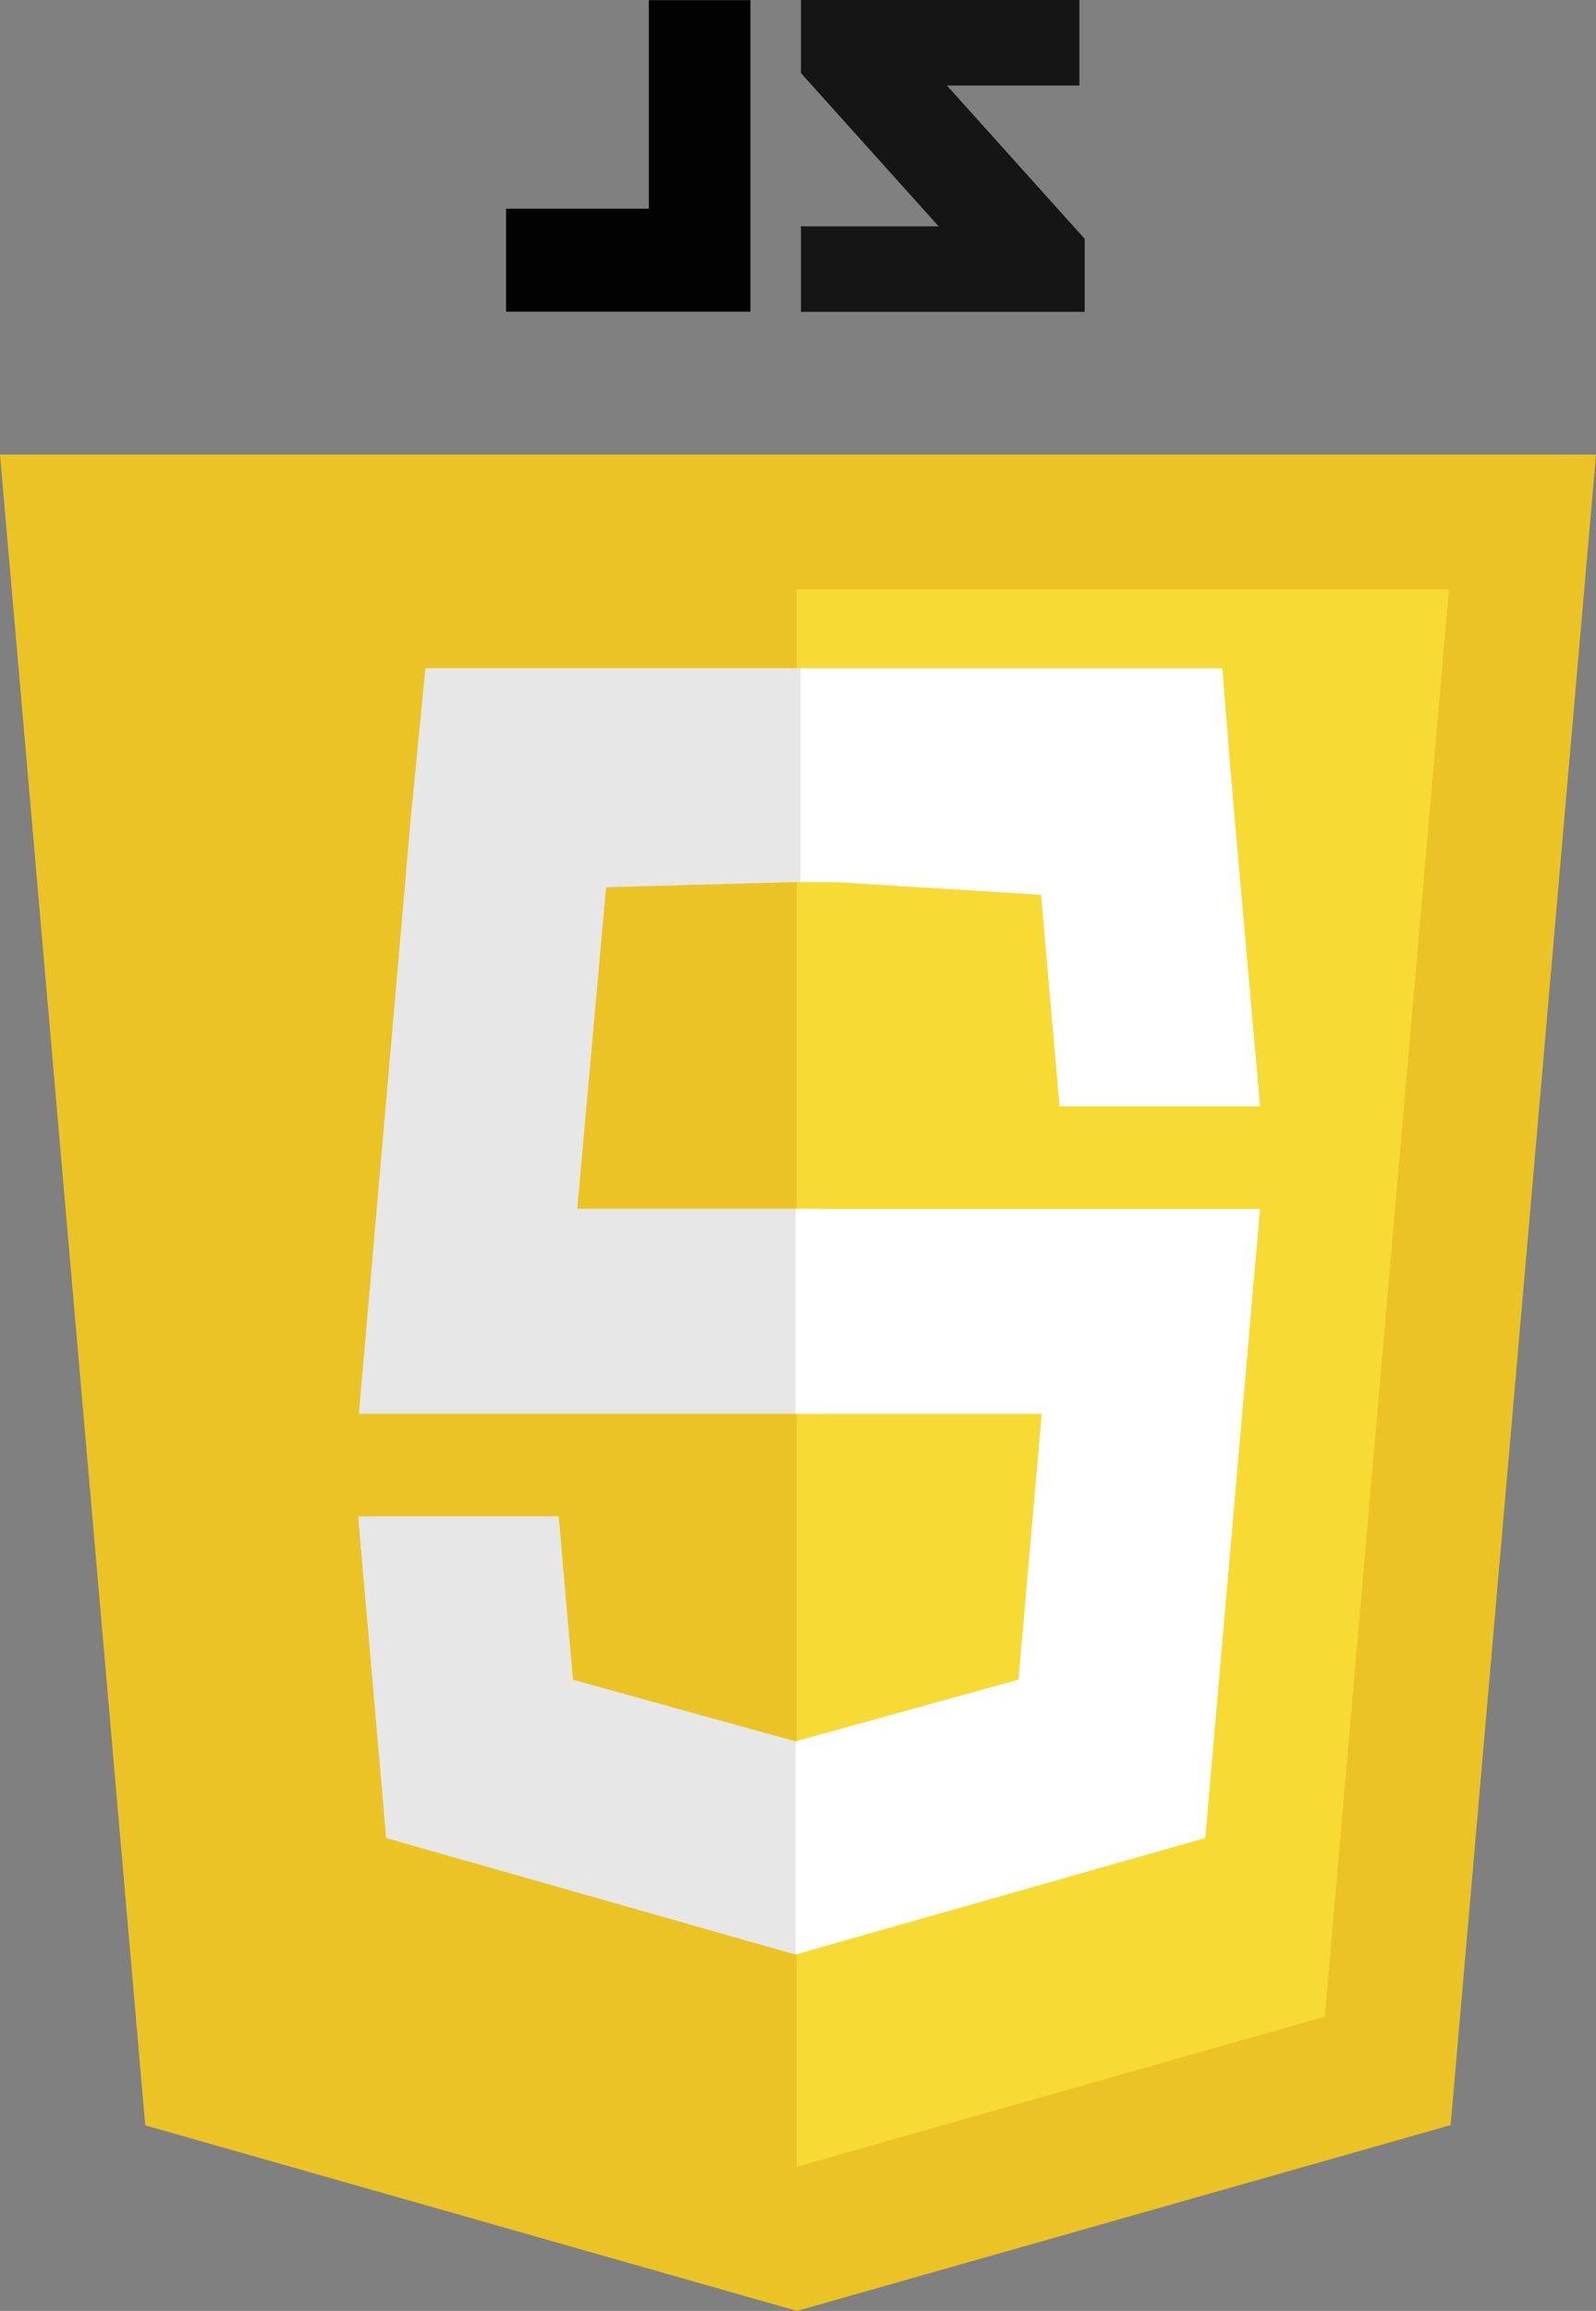
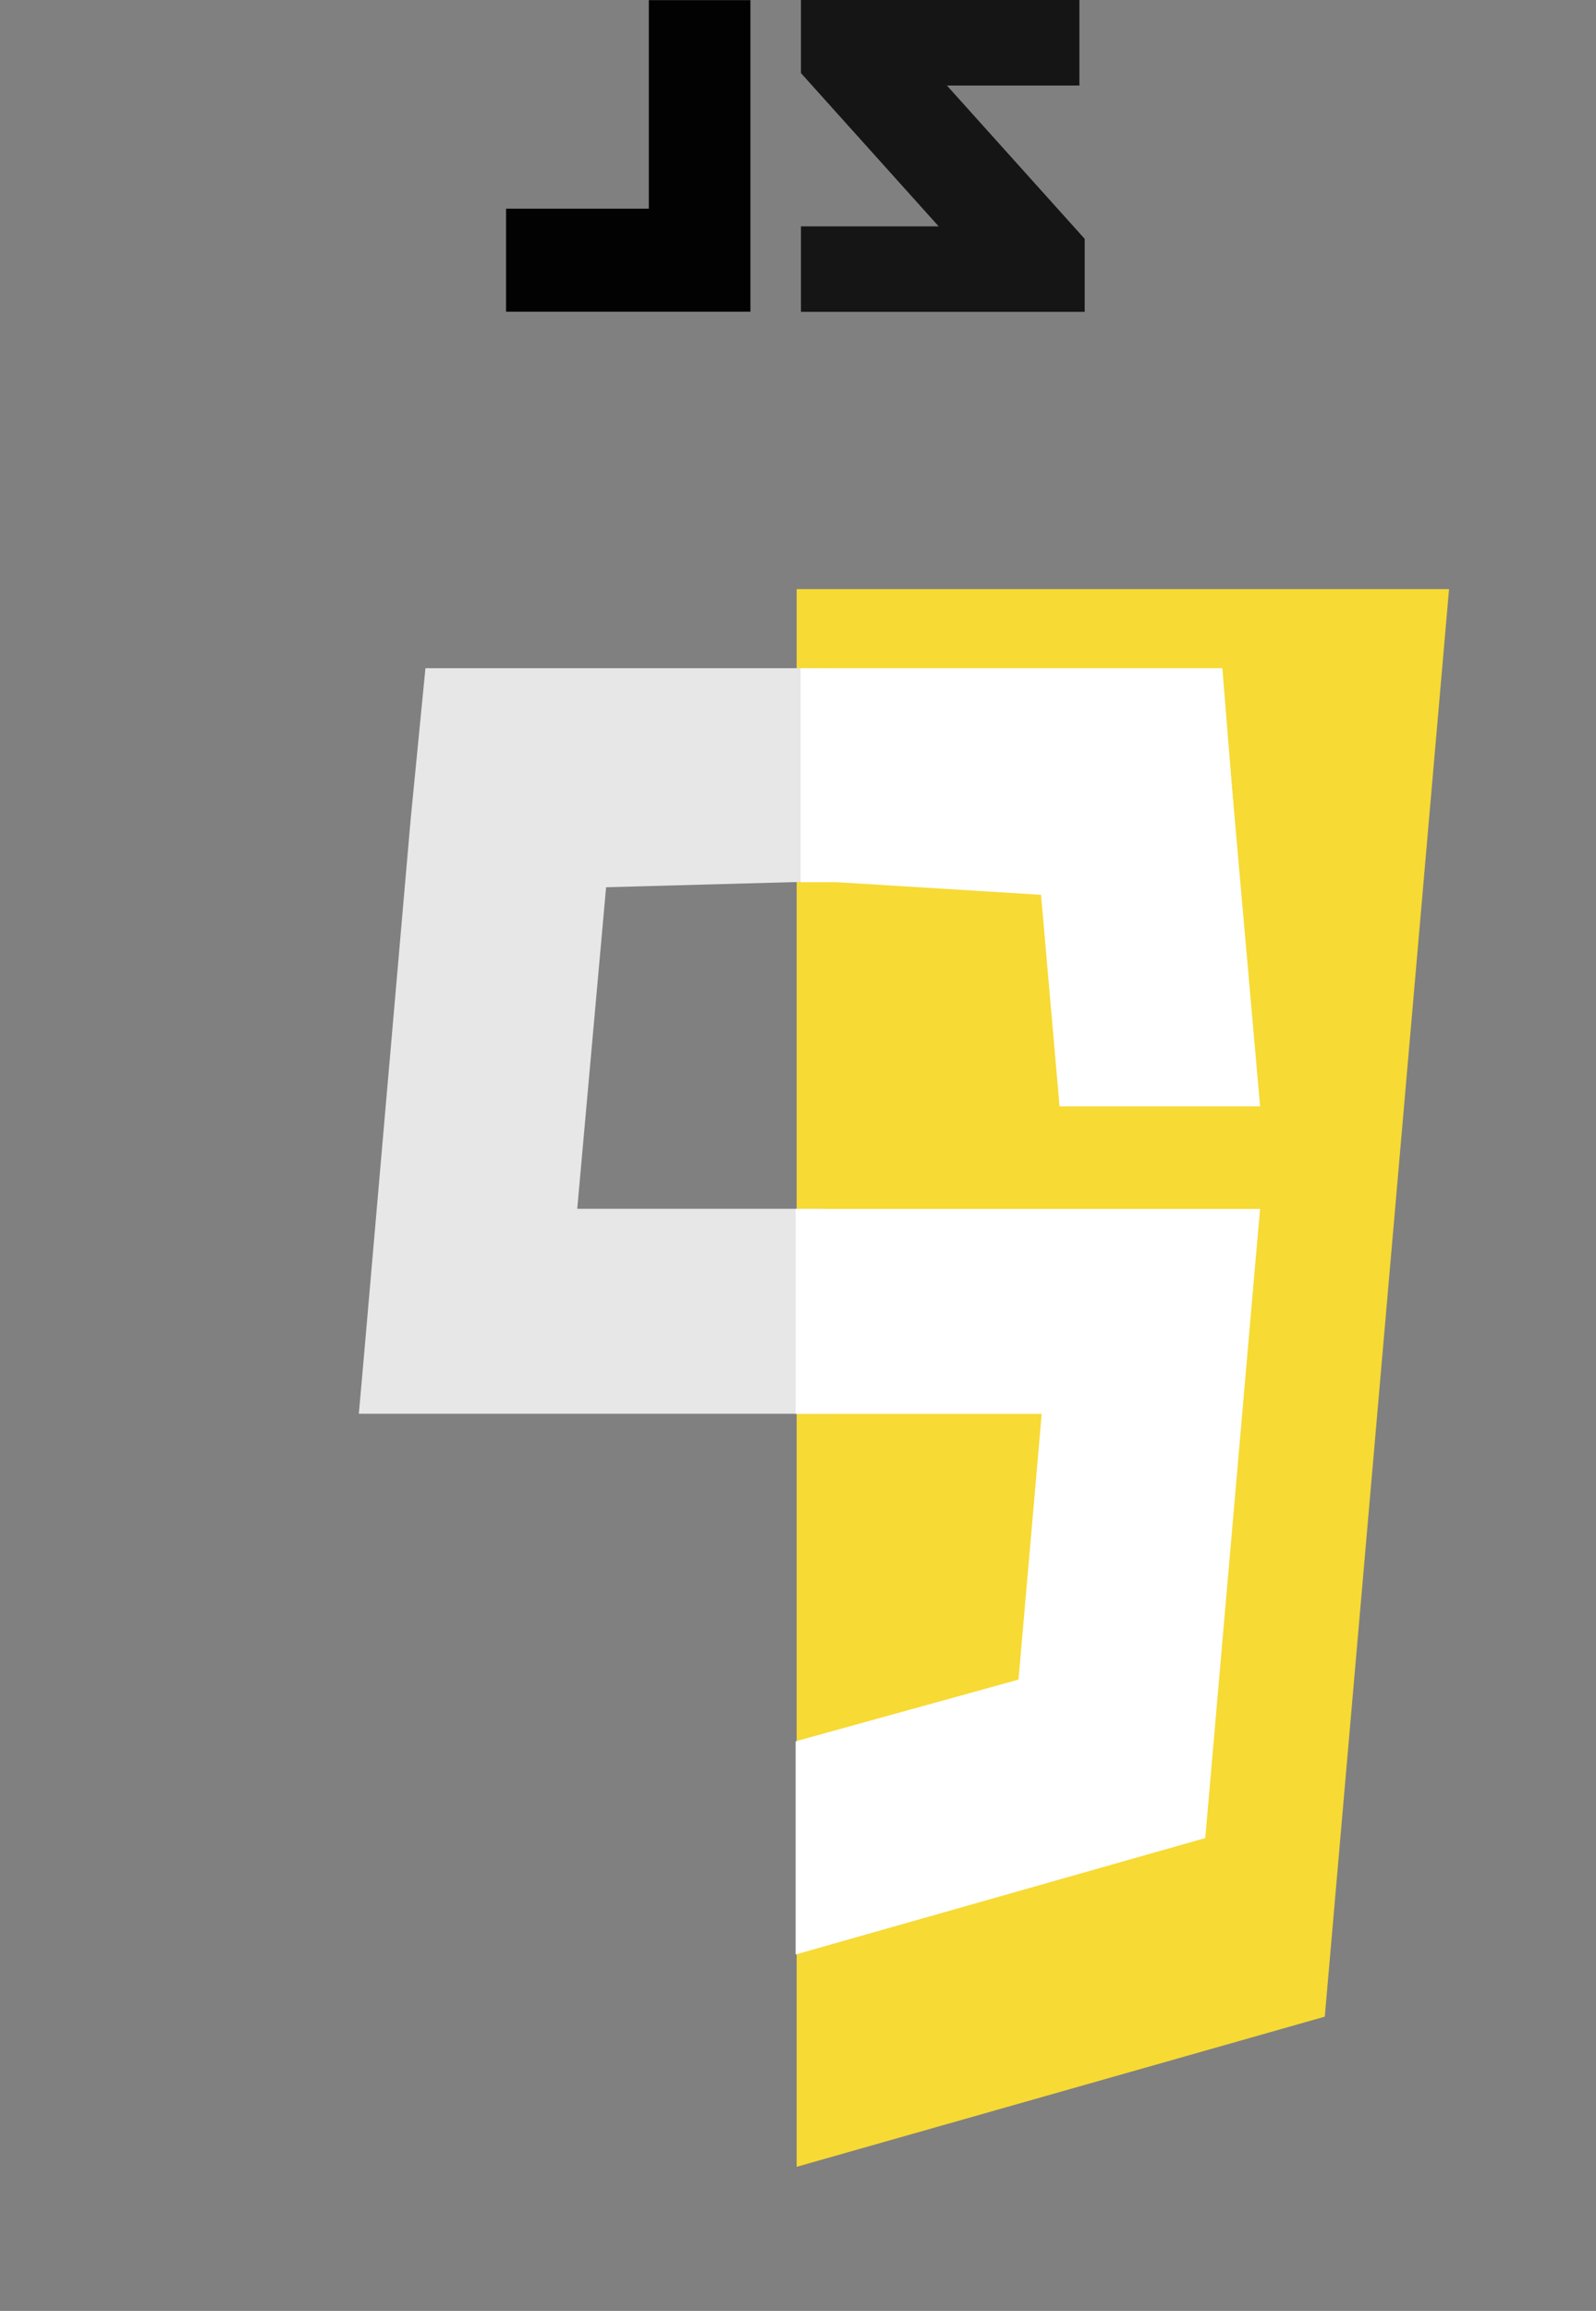
<svg xmlns="http://www.w3.org/2000/svg" version="1.1" x="0px" y="0px" width="80.267px" height="116.158px" viewBox="0 0 80.267 116.158" enable-background="new 0 0 80.267 116.158" xml:space="preserve">
  <rect x="0" y="0" width="80.267" height="116.158" fill="#808080" stroke="none" />
  <defs>

</defs>
  <g>
-     <polygon fill="#EBC325" points="7.305,106.831 0,22.849 80.267,22.849 72.955,106.818 40.085,116.158  " />
    <polygon fill="#F7DA34" points="40.066,108.915 66.627,101.367 72.876,29.612 40.066,29.612  " />
-     <polygon fill="#E7E7E7" points="40.051,87.517 40.007,87.53 28.816,84.431 28.1,76.217 22.662,76.217 18.013,76.217 19.421,92.39     40.004,98.247 40.051,98.233  " />
    <polygon fill="#E7E7E7" points="41.404,71.062 41.404,60.762 29.031,60.762 30.482,44.597 41.432,44.298 41.404,33.587     21.397,33.587 20.653,41.18 18.292,68.296 18.047,71.062 20.755,71.062  " />
    <polygon fill="#FFFFFF" points="41.336,44.313 41.38,44.3 52.356,44.977 53.287,55.612 58.725,55.612 63.374,55.612 61.616,35.711     41.383,33.583 41.336,33.596  " />
    <polyline fill="#FFFFFF" points="62.338,44.344 61.477,33.587 40.266,33.587 40.266,40.268 40.266,44.317 40.266,44.344     62.338,44.344  " />
    <polygon fill="#FFFFFF" points="40.016,60.767 40.016,71.067 52.39,71.067 51.223,84.425 40.016,87.526 40.016,98.242     60.616,92.39 60.767,90.649 63.129,63.533 63.374,60.767 60.666,60.767  " />
    <path fill="#FFFFFF" d="M61.047,43.888" />
    <g>
      <polygon fill="#151515" points="54.286,4.3 47.624,4.3 54.552,12.006 54.552,15.674 40.282,15.674 40.282,11.379 47.209,11.379      40.282,3.674 40.282,0 54.286,0   " />
-       <path fill="#020202" d="M37.74,0.007v15.66h-12.29v-5.176h7.182V0.007H37.74L37.74,0.007z" />
+       <path fill="#020202" d="M37.74,0.007v15.66h-12.29v-5.176h7.182V0.007L37.74,0.007z" />
    </g>
    <path fill="#FFFFFF" d="M60.915,43.888" />
  </g>
</svg>